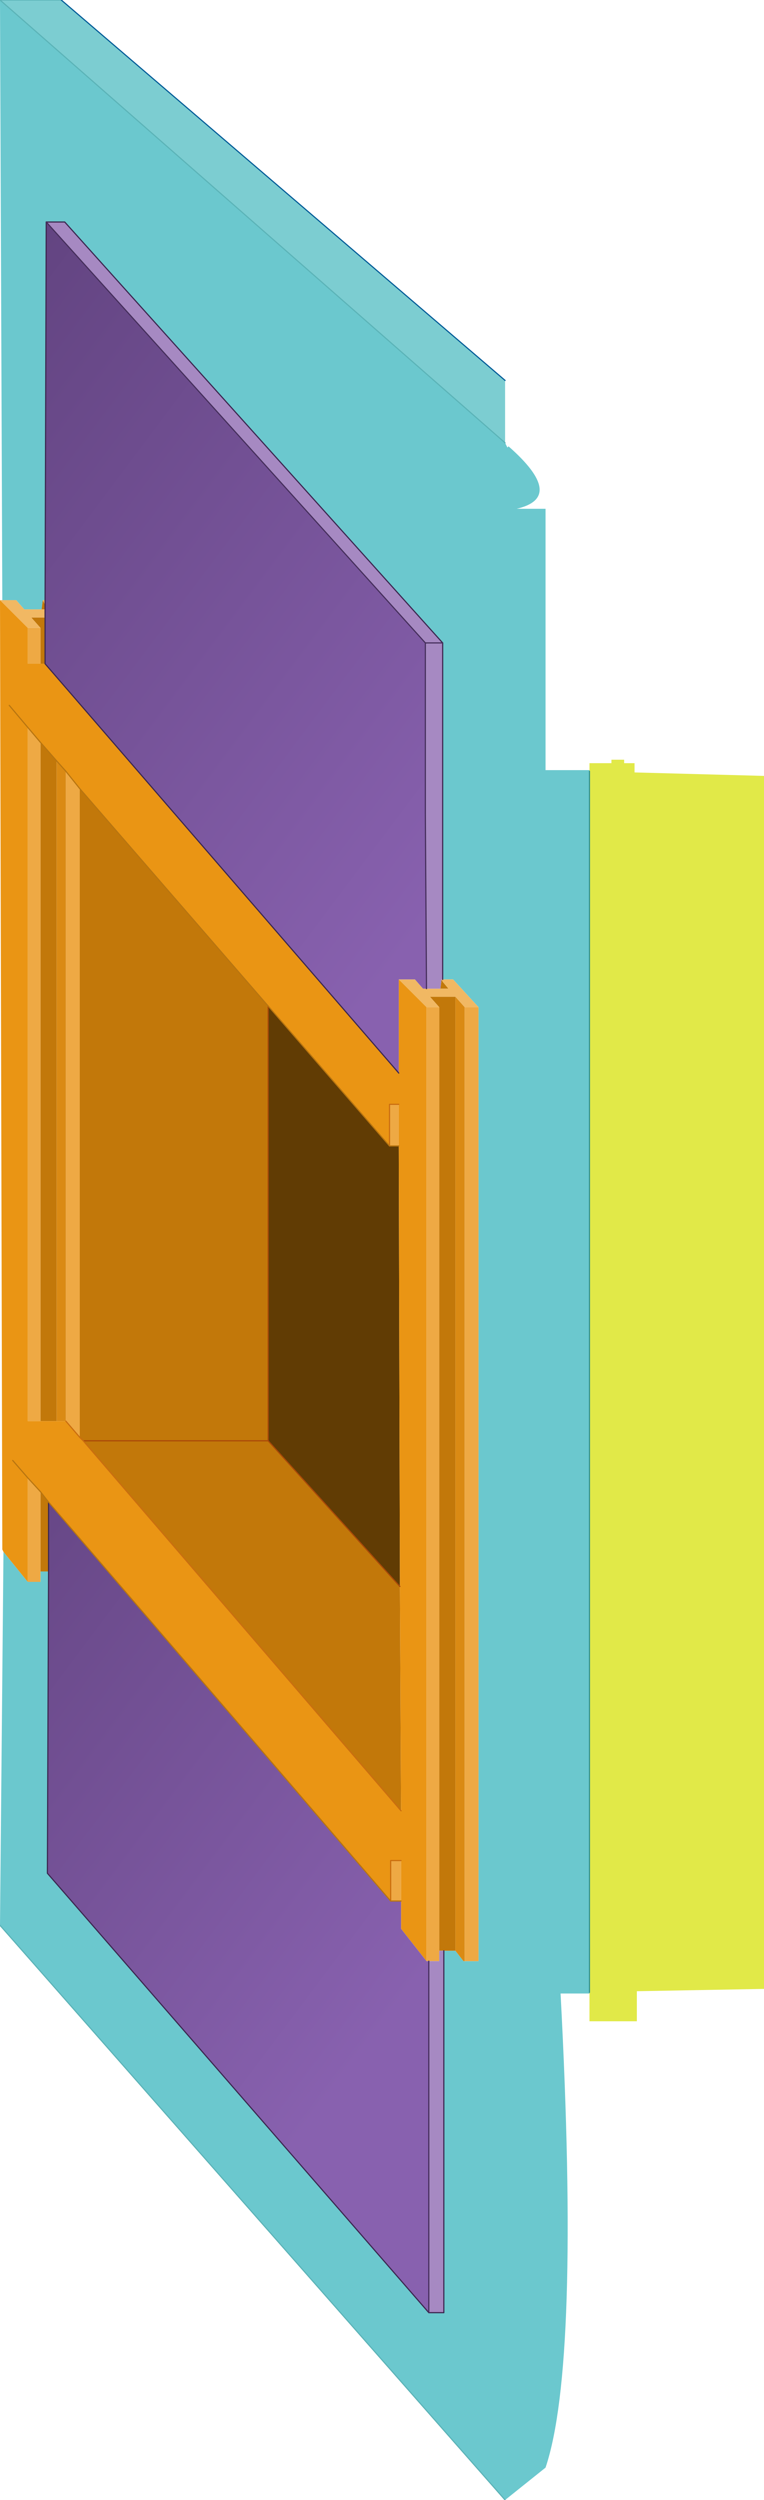
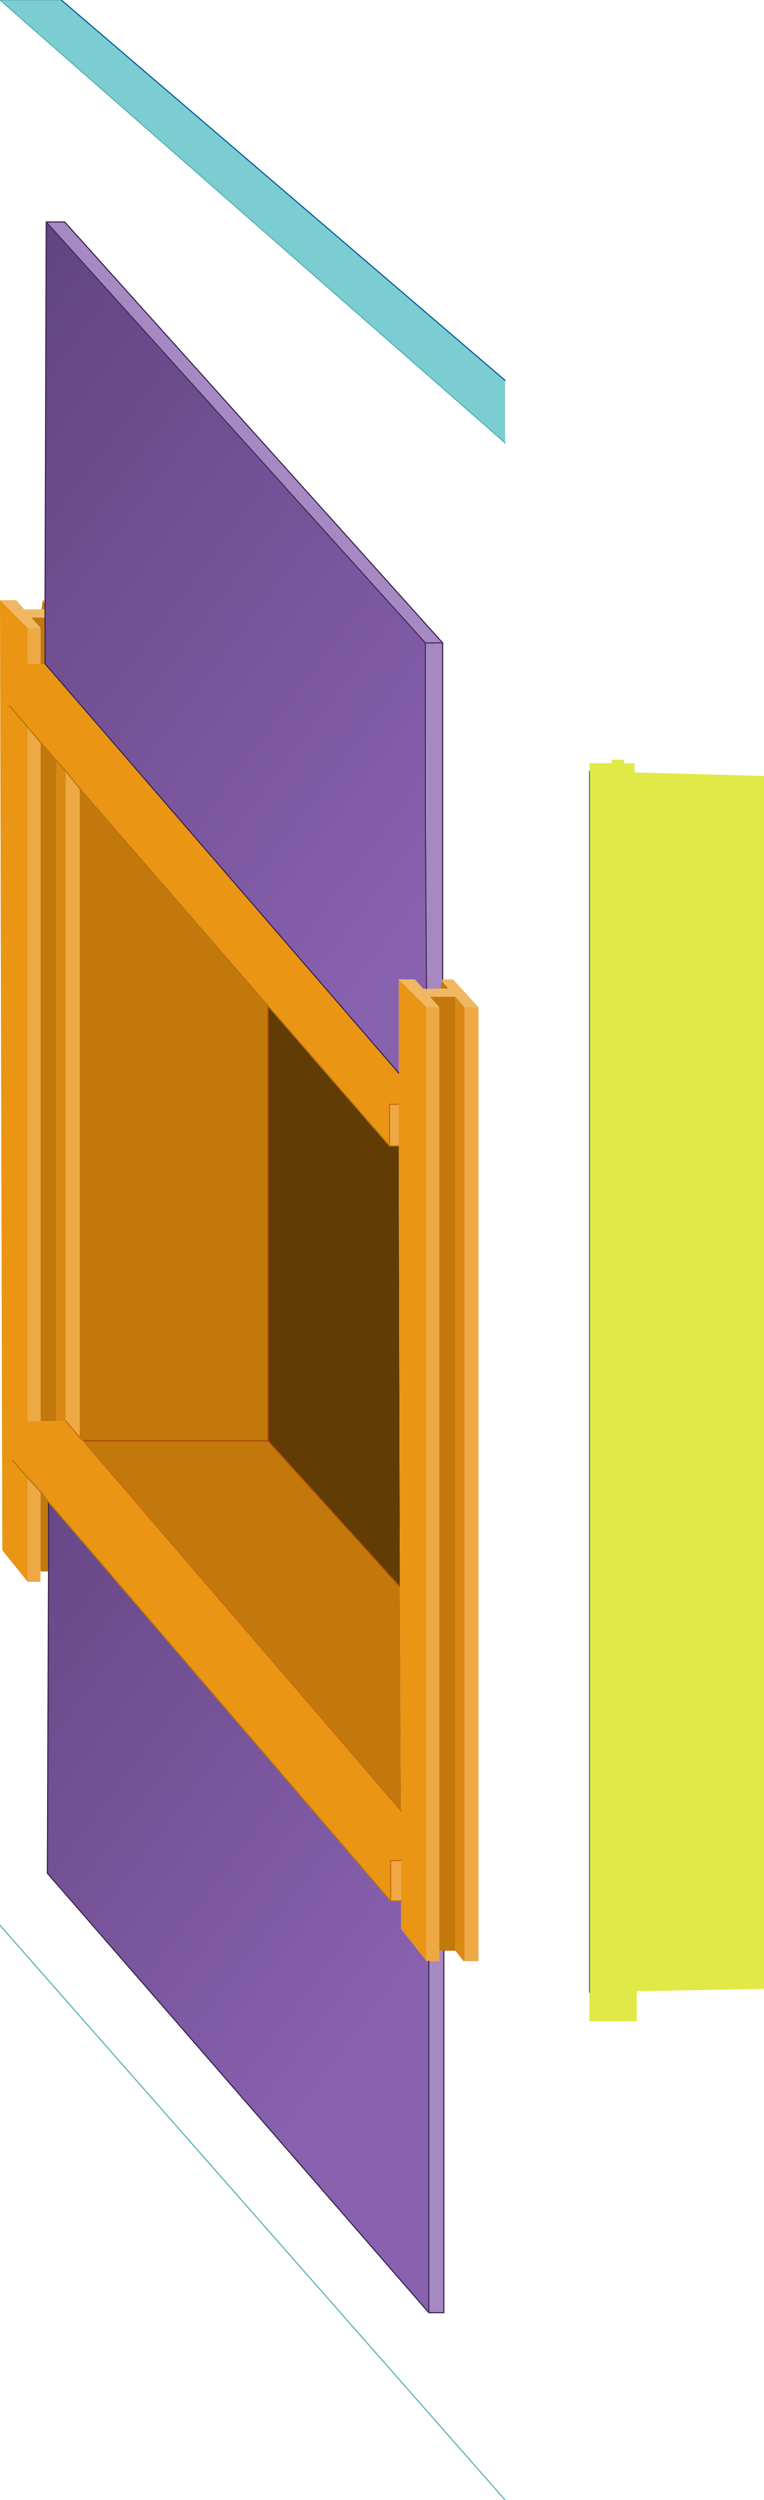
<svg xmlns="http://www.w3.org/2000/svg" height="108.1px" width="33.05px">
  <g transform="matrix(1.0, 0.0, 0.0, 1.0, 14.85, 70.8)">
-     <path d="M7.0 -51.65 L7.1 -51.45 7.15 -51.5 Q9.65 -49.3 7.5 -48.8 L8.75 -48.8 8.75 -37.5 10.65 -37.5 10.65 -37.45 10.65 15.35 10.65 15.4 9.4 15.4 Q10.25 31.45 8.75 35.9 L7.0 37.3 -14.85 12.45 -14.7 -3.7 -13.65 -2.4 -13.1 -2.4 -13.1 -2.85 -12.75 -2.85 -12.8 10.2 3.7 29.2 4.35 29.2 4.35 13.55 4.85 13.55 5.2 14.0 5.25 14.0 5.85 14.0 5.85 -27.25 4.75 -28.45 4.3 -28.45 4.3 -43.0 -12.05 -61.2 -12.85 -61.2 -12.9 -44.85 -13.05 -44.85 -13.0 -44.85 -13.05 -44.45 -13.8 -44.45 -14.15 -44.85 -14.75 -44.85 -14.85 -70.8 7.0 -51.65" fill="#6bc8ce" fill-rule="evenodd" stroke="none" />
    <path d="M-14.85 -70.8 L-12.2 -70.8 7.0 -54.35 7.0 -51.65 -14.85 -70.8" fill="#7ccdd1" fill-rule="evenodd" stroke="none" />
    <path d="M4.2 -28.05 L4.25 -28.45 4.3 -28.35 4.55 -28.05 4.2 -28.05 M4.15 13.55 L4.15 -27.25 3.75 -27.7 4.85 -27.7 4.85 13.55 4.35 13.55 4.15 13.55 M-12.75 -2.85 L-13.1 -2.85 -13.1 -6.3 -12.75 -5.85 -12.75 -2.85 M-12.9 -42.1 L-13.1 -42.1 -13.1 -43.65 -13.5 -44.1 -12.9 -44.1 -12.9 -42.1 M2.45 -2.2 L2.5 7.5 -11.25 -8.5 -11.4 -8.65 -11.4 -36.7 -3.25 -27.3 -3.25 -8.5 2.45 -2.2 M-12.4 -9.35 L-13.1 -9.35 -13.1 -38.7 -12.4 -37.9 -12.4 -9.35 M-13.0 -44.85 L-12.9 -44.65 -12.9 -44.45 -13.05 -44.45 -13.0 -44.85 M-3.25 -8.5 L-11.25 -8.5 -3.25 -8.5" fill="#c2780a" fill-rule="evenodd" stroke="none" />
    <path d="M2.0 -21.25 L2.4 -21.25 2.45 -2.2 -3.25 -8.5 -3.25 -27.3 2.0 -21.25" fill="#613c04" fill-rule="evenodd" stroke="none" />
    <path d="M-14.85 -44.85 L-14.75 -44.85 -14.15 -44.85 -13.8 -44.45 -13.05 -44.45 -12.9 -44.45 -12.9 -44.1 -13.5 -44.1 -13.1 -43.65 -13.65 -43.65 -14.85 -44.85 M3.6 -28.05 L4.2 -28.05 4.55 -28.05 4.3 -28.35 4.25 -28.45 4.2 -28.45 4.3 -28.45 4.75 -28.45 5.85 -27.25 5.25 -27.25 4.85 -27.7 3.75 -27.7 4.15 -27.25 3.6 -27.25 2.4 -28.45 3.1 -28.45 3.45 -28.05 3.6 -28.05 M-13.0 -44.85 L-13.05 -44.85 -12.9 -44.85 -12.9 -44.65 -13.0 -44.85" fill="#f1b863" fill-rule="evenodd" stroke="none" />
    <path d="M3.6 -27.25 L4.15 -27.25 4.15 13.55 4.15 14.0 3.7 14.0 3.6 14.0 3.6 11.35 3.6 9.65 3.6 8.75 3.6 -0.95 3.6 -21.25 3.6 -23.05 3.6 -24.1 3.6 -27.25 M5.25 -27.25 L5.85 -27.25 5.85 14.0 5.25 14.0 5.25 -27.25 M-13.1 -2.85 L-13.1 -2.4 -13.65 -2.4 -13.65 -6.9 -13.1 -6.3 -13.1 -2.85 M-13.1 -42.1 L-13.65 -42.1 -13.65 -43.65 -13.1 -43.65 -13.1 -42.1 M2.0 -21.25 L2.0 -23.05 2.4 -23.05 2.4 -21.25 2.0 -21.25 M-11.4 -8.65 L-12.0 -9.35 -12.0 -37.45 -11.4 -36.7 -11.4 -8.65 M-13.1 -9.35 L-13.65 -9.35 -13.65 -39.35 -13.1 -38.7 -13.1 -9.35 M2.05 11.4 L2.05 9.65 2.5 9.65 2.5 11.4 2.05 11.4" fill="#eea944" fill-rule="evenodd" stroke="none" />
    <path d="M-14.7 -3.7 L-14.75 -3.8 -14.85 -44.85 -13.65 -43.65 -13.65 -42.1 -13.1 -42.1 -12.9 -42.1 2.4 -24.4 2.4 -28.45 3.6 -27.25 3.6 -24.1 3.6 -23.05 3.6 -21.25 3.6 -0.95 3.6 8.75 3.6 9.65 3.6 11.35 3.6 14.0 2.5 12.6 2.5 11.4 2.5 9.65 2.05 9.65 2.05 11.4 -12.75 -5.85 -13.1 -6.3 -13.65 -6.9 -13.65 -2.4 -14.7 -3.7 M2.4 -23.05 L2.0 -23.05 2.0 -21.25 -3.25 -27.3 -11.4 -36.7 -12.0 -37.45 -12.4 -37.9 -13.1 -38.7 -13.65 -39.35 -13.65 -9.35 -13.1 -9.35 -12.4 -9.35 -12.0 -9.35 -11.4 -8.65 -11.25 -8.5 2.5 7.5 2.45 -2.2 2.4 -21.25 2.4 -23.05 M-14.45 -40.3 L-13.65 -39.35 -14.45 -40.3 M-14.3 -7.65 L-13.65 -6.9 -14.3 -7.65" fill="#ea9514" fill-rule="evenodd" stroke="none" />
    <path d="M4.85 -27.7 L5.25 -27.25 5.25 14.0 5.2 14.0 4.85 13.55 4.85 -27.7 M-12.0 -9.35 L-12.4 -9.35 -12.4 -37.9 -12.0 -37.45 -12.0 -9.35" fill="#da8a14" fill-rule="evenodd" stroke="none" />
    <path d="M3.6 -43.0 L3.55 -43.0 3.6 -43.0 4.3 -43.0 3.6 -43.0 M-12.85 -61.2 L-12.05 -61.2 4.3 -43.0 4.3 -28.45 4.2 -28.45 4.25 -28.45 4.2 -28.05 3.6 -28.05 3.55 -35.6 3.55 -43.0 -12.85 -61.2 M3.7 14.0 L4.15 14.0 4.15 13.55 4.35 13.55 4.35 29.2 3.7 29.2 3.7 14.0" fill="#a689c2" fill-rule="evenodd" stroke="none" />
    <path d="M3.6 14.0 L3.7 14.0 3.7 29.2 -12.8 10.2 -12.75 -2.85 -12.75 -5.85 2.05 11.4 2.5 11.4 2.5 12.6 3.6 14.0" fill="url(#gradient0)" fill-rule="evenodd" stroke="none" />
    <path d="M-12.85 -61.2 L3.55 -43.0 3.55 -35.6 3.6 -28.05 3.45 -28.05 3.1 -28.45 2.4 -28.45 2.4 -24.4 -12.9 -42.1 -12.9 -44.1 -12.9 -44.45 -12.9 -44.65 -12.9 -44.85 -12.85 -61.2" fill="url(#gradient1)" fill-rule="evenodd" stroke="none" />
    <path d="M10.65 -37.5 L10.65 -37.8 11.6 -37.8 11.6 -37.95 12.15 -37.95 12.15 -37.8 12.6 -37.8 12.6 -37.4 18.2 -37.25 18.2 15.2 12.7 15.3 12.7 16.6 10.65 16.6 10.65 15.4 10.65 15.35 10.65 -37.45 10.65 -37.5" fill="#e1e948" fill-rule="evenodd" stroke="none" />
    <path d="M7.0 37.3 L-14.85 12.45 M-14.85 -70.8 L-12.2 -70.8 M7.0 -51.65 L-14.85 -70.8" fill="none" stroke="#5bb3b7" stroke-linecap="round" stroke-linejoin="round" stroke-width="0.05" />
    <path d="M-12.2 -70.8 L7.0 -54.35" fill="none" stroke="#015c98" stroke-linecap="round" stroke-linejoin="round" stroke-width="0.05" />
    <path d="M10.65 -37.45 L10.65 15.35" fill="none" stroke="#33918f" stroke-linecap="round" stroke-linejoin="round" stroke-width="0.05" />
    <path d="M-11.25 -8.5 L-3.25 -8.5 -3.25 -27.3 M2.45 -2.2 L-3.25 -8.5" fill="none" stroke="#aa4809" stroke-linecap="round" stroke-linejoin="round" stroke-width="0.05" />
    <path d="M2.4 -23.05 L2.0 -23.05 2.0 -21.25 M2.5 7.5 L-11.25 -8.5 -11.4 -8.65 -12.0 -9.35 M2.5 9.65 L2.05 9.65 2.05 11.4" fill="none" stroke="#ca6d0f" stroke-linecap="round" stroke-linejoin="round" stroke-width="0.05" />
    <path d="M3.55 -43.0 L3.6 -43.0 M4.3 -43.0 L-12.05 -61.2 -12.85 -61.2 -12.9 -44.85 -12.9 -44.65 -12.9 -44.45 -12.9 -44.1 -12.9 -42.1 2.4 -24.4 M4.3 -28.45 L4.3 -43.0 M4.35 13.55 L4.35 29.2 3.7 29.2 -12.8 10.2 -12.75 -2.85 -12.75 -5.85" fill="none" stroke="#3c2750" stroke-linecap="round" stroke-linejoin="round" stroke-width="0.05" />
    <path d="M3.6 -43.0 L4.3 -43.0 M-12.85 -61.2 L3.55 -43.0 3.55 -35.6 3.6 -28.05 M3.7 14.0 L3.7 29.2" fill="none" stroke="#452e5b" stroke-linecap="round" stroke-linejoin="round" stroke-width="0.05" />
    <path d="M2.0 -21.25 L2.4 -21.25 M-13.65 -39.35 L-14.45 -40.3 M2.05 11.4 L2.5 11.4 M-12.0 -37.45 L-12.4 -37.9 -13.1 -38.7 -13.65 -39.35 M-11.4 -36.7 L-12.0 -37.45 M-3.25 -27.3 L-11.4 -36.7 M-13.1 -6.3 L-13.65 -6.9 -14.3 -7.65 M-12.75 -5.85 L-13.1 -6.3 M-3.25 -27.3 L2.0 -21.25 M2.05 11.4 L-12.75 -5.85" fill="none" stroke="#b87510" stroke-linecap="round" stroke-linejoin="round" stroke-width="0.05" />
  </g>
  <defs>
    <linearGradient gradientTransform="matrix(-0.019, -0.023, -0.003, 0.004, -13.5, -2.35)" gradientUnits="userSpaceOnUse" id="gradient0" spreadMethod="pad" x1="-819.2" x2="819.2">
      <stop offset="0.0" stop-color="#8861af" />
      <stop offset="1.0" stop-color="#4a3163" />
    </linearGradient>
    <linearGradient gradientTransform="matrix(-0.021, -0.025, -0.003, 0.004, -14.35, -50.3)" gradientUnits="userSpaceOnUse" id="gradient1" spreadMethod="pad" x1="-819.2" x2="819.2">
      <stop offset="0.0" stop-color="#8861af" />
      <stop offset="1.0" stop-color="#4a3163" />
    </linearGradient>
  </defs>
</svg>